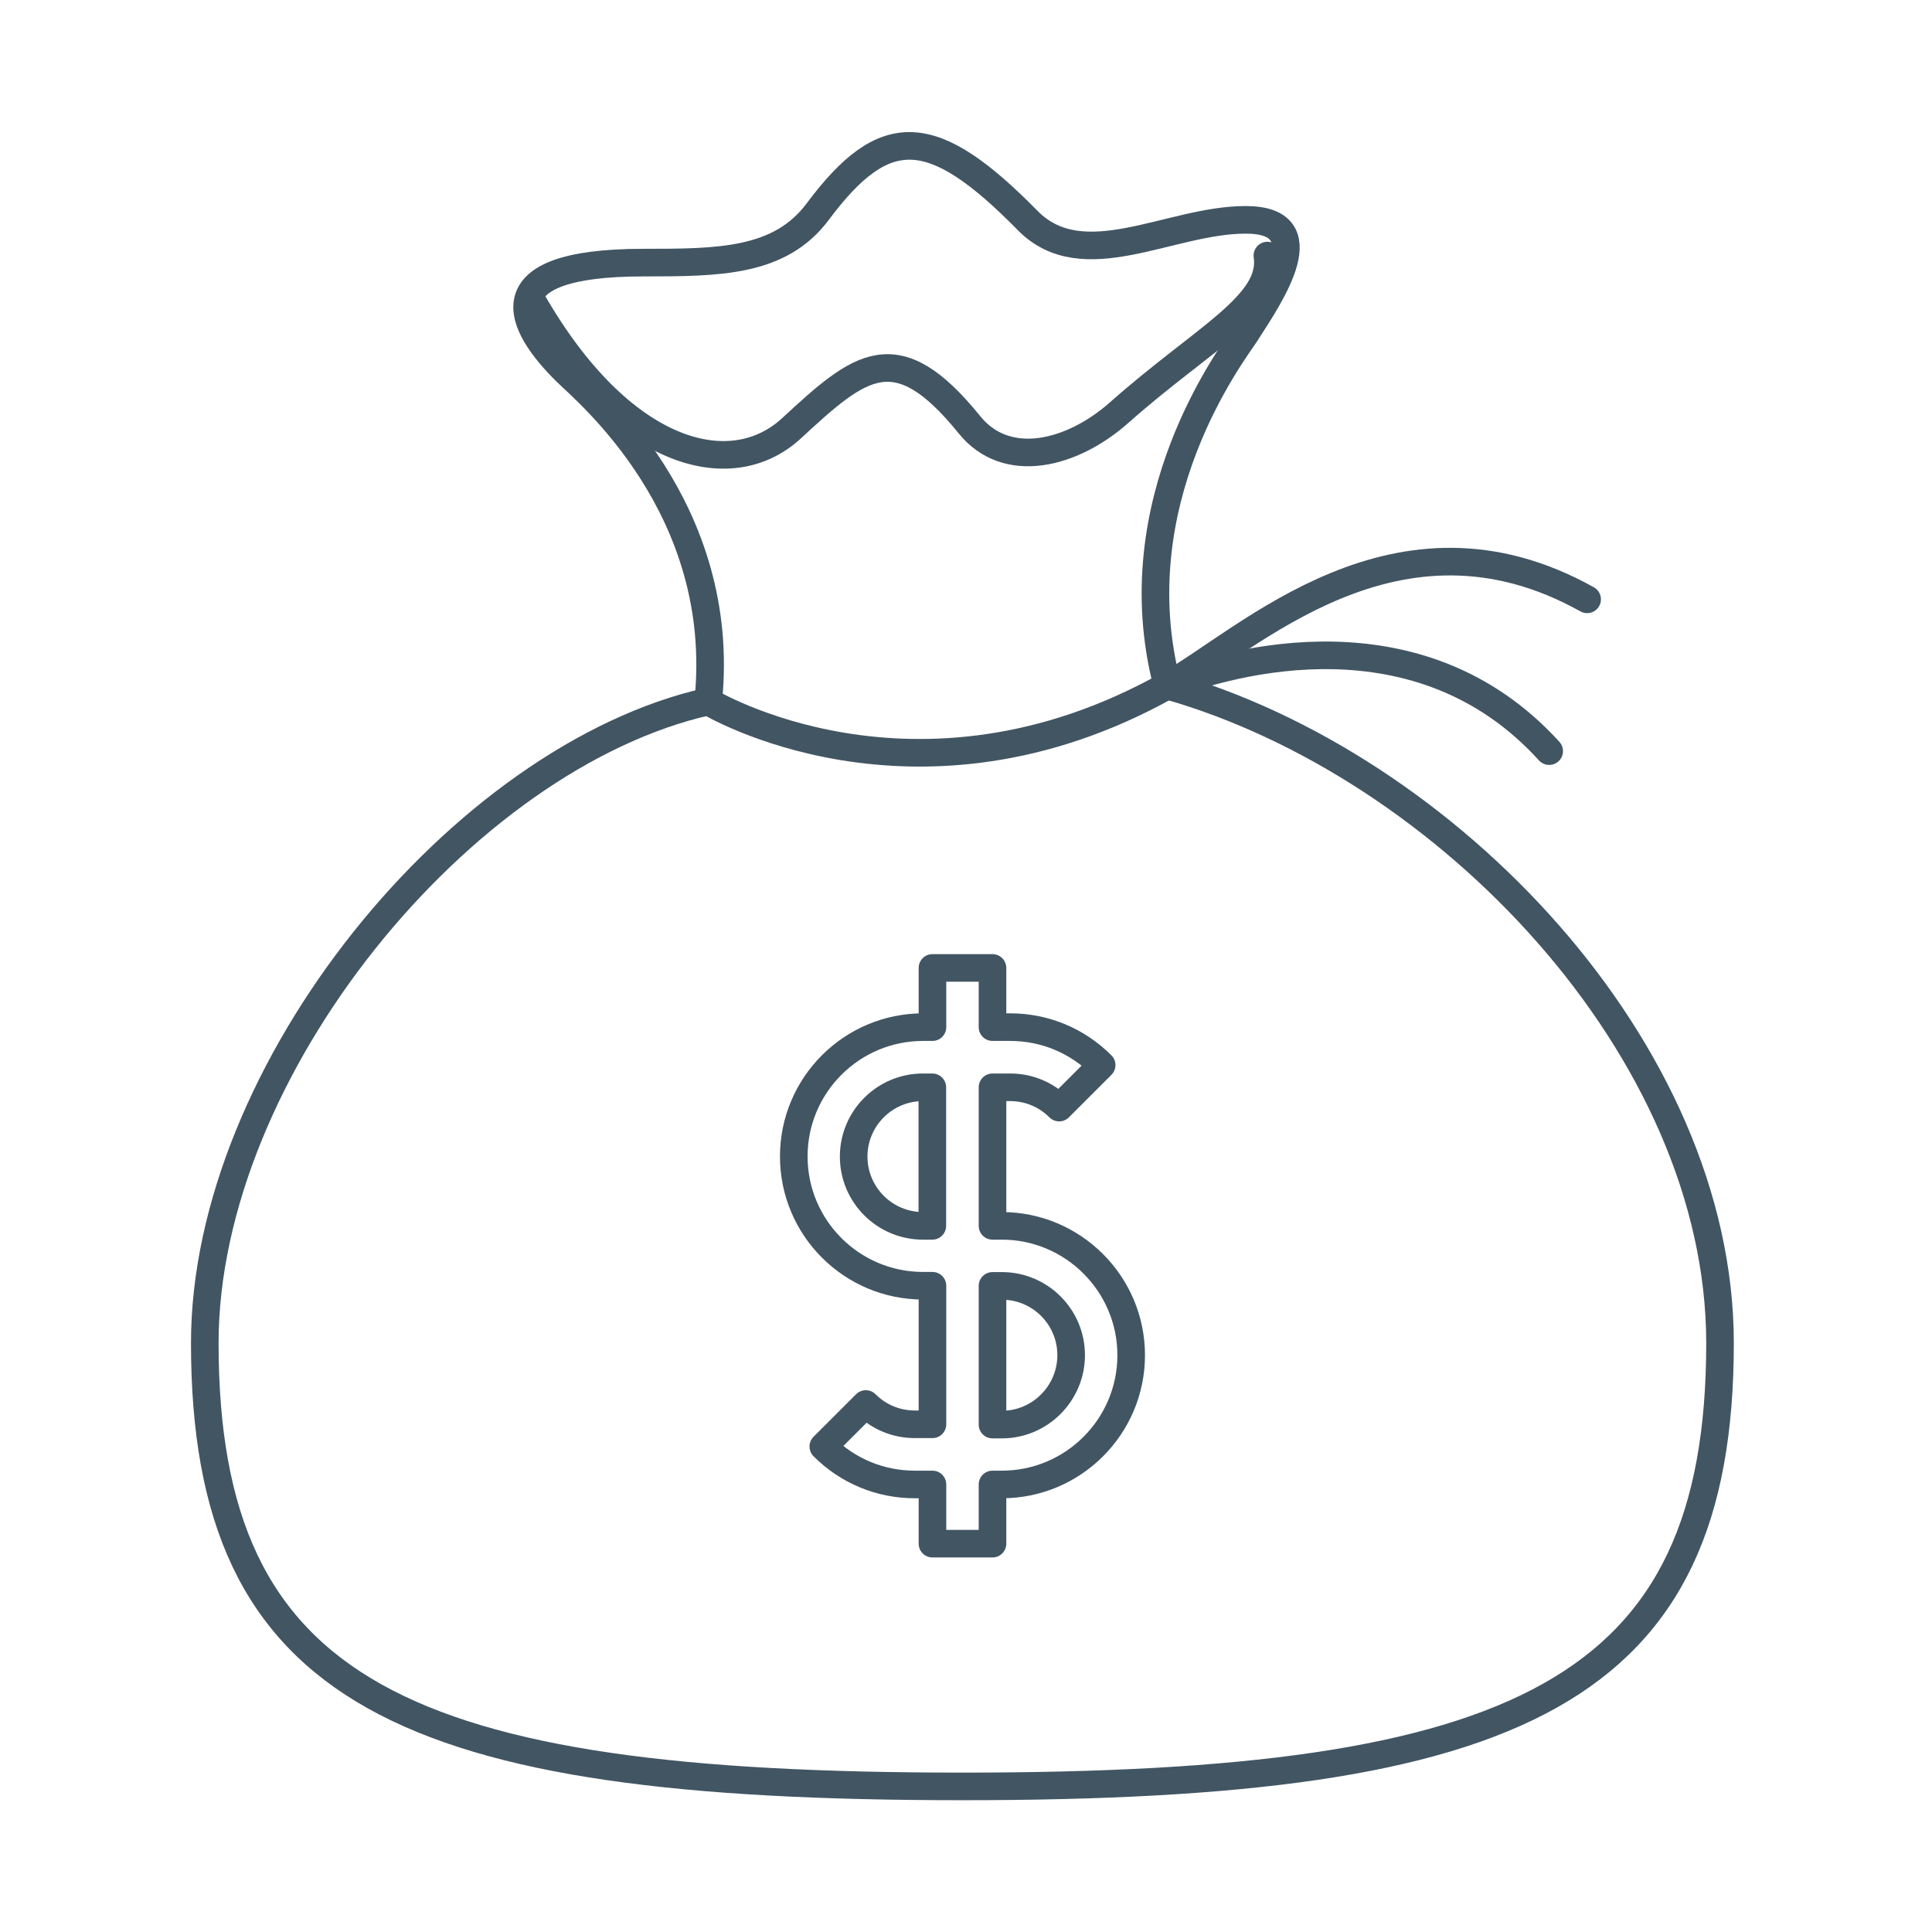
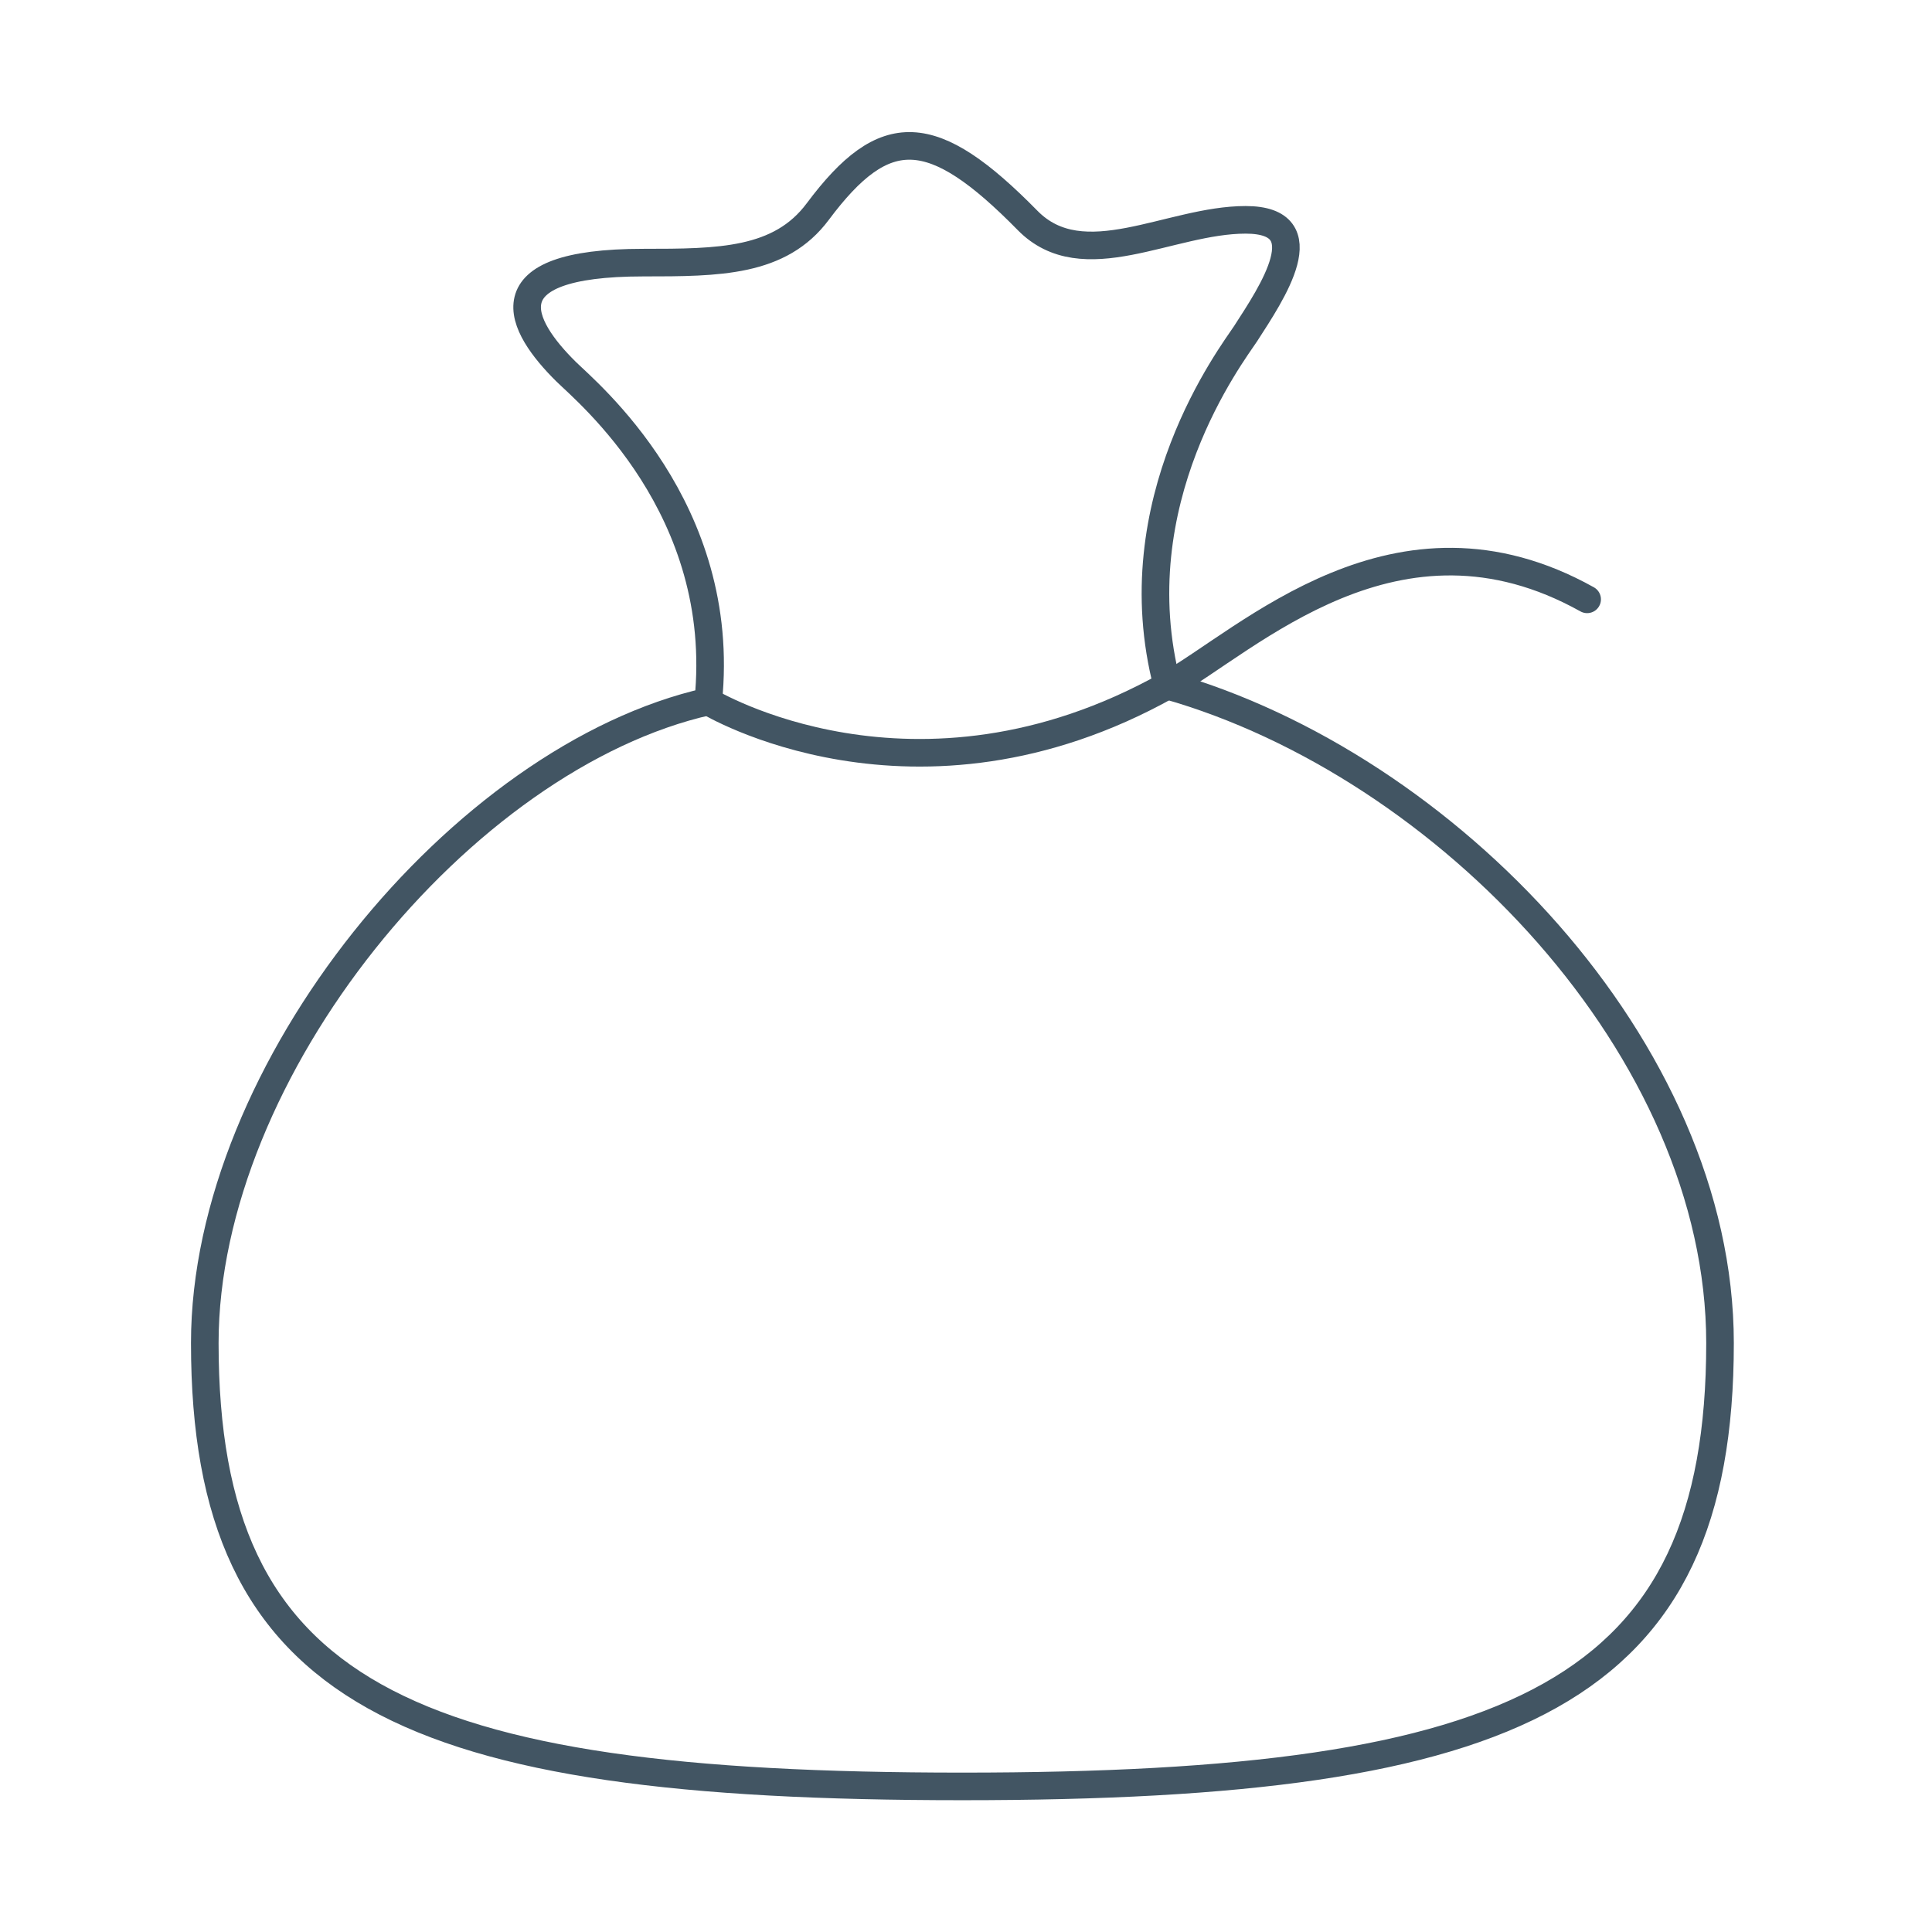
<svg xmlns="http://www.w3.org/2000/svg" version="1.1" id="Layer_1" x="0px" y="0px" viewBox="0 0 140 140" style="enable-background:new 0 0 140 140;" xml:space="preserve">
  <style type="text/css">
	.st0{fill:none;stroke:#425563;stroke-width:2;stroke-linecap:round;stroke-miterlimit:10;}
	.st1{fill:none;stroke:#425563;stroke-width:2;stroke-linecap:round;stroke-linejoin:round;stroke-miterlimit:10;}
</style>
  <g>
    <path class="st0" d="M84.59,49.68c-3.5-13.36,4.73-24.06,5.67-25.5c1.89-2.93,5.5-8.25,0-8.25s-11.77,4.15-15.8,0.04   c-6.9-7.02-10.34-7.15-15.2-0.64c-2.74,3.68-7.17,3.7-12.64,3.7c-11.49,0-8.94,4.6-5.6,7.9c1.51,1.49,11.74,9.91,10.3,23.9   c-17.85,4.01-36.48,26.71-36.48,46.49c0,25.44,14.52,32.13,54.9,32.13c40.38,0,54.9-6.85,54.9-32.13   C124.63,76.05,104.81,55.43,84.59,49.68z" />
  </g>
-   <path class="st0" d="M38.58,21.84c6.38,11.11,14.32,13.3,18.77,9.2c4.98-4.6,7.58-6.84,12.9-0.26c2.68,3.32,7.41,2.17,10.86-0.89  c6.11-5.42,11.25-7.82,10.73-11.37" />
  <path class="st0" d="M51.32,50.83c0,0,14.95,9.09,33.27-1.15c5.84-3.27,16.63-13.95,30.42-6.25" />
-   <path class="st0" d="M84.59,49.68c4.71-1.8,18.26-5.61,27.67,4.75" />
  <g>
-     <path class="st1" d="M72.6,88.83h-0.68V78.79h1.28c1.34,0,2.6,0.52,3.55,1.47l3.08-3.08c-1.77-1.77-4.12-2.75-6.63-2.75h-1.28   v-4.29h-4.35v4.29h-0.68c-5.17,0-9.37,4.2-9.37,9.37c0,5.17,4.2,9.37,9.37,9.37h0.68v10.04h-1.28c-1.34,0-2.6-0.52-3.55-1.47   l-3.08,3.08c1.77,1.77,4.12,2.75,6.63,2.75h1.28v4.29h4.35v-4.29h0.68c5.17,0,9.37-4.2,9.37-9.37   C81.97,93.04,77.76,88.83,72.6,88.83z M66.88,88.83c-2.77,0-5.02-2.25-5.02-5.02s2.25-5.02,5.02-5.02h0.68v10.04H66.88z    M72.6,103.23h-0.68V93.18h0.68c2.77,0,5.02,2.25,5.02,5.02C77.62,100.97,75.36,103.23,72.6,103.23z" />
-   </g>
+     </g>
</svg>